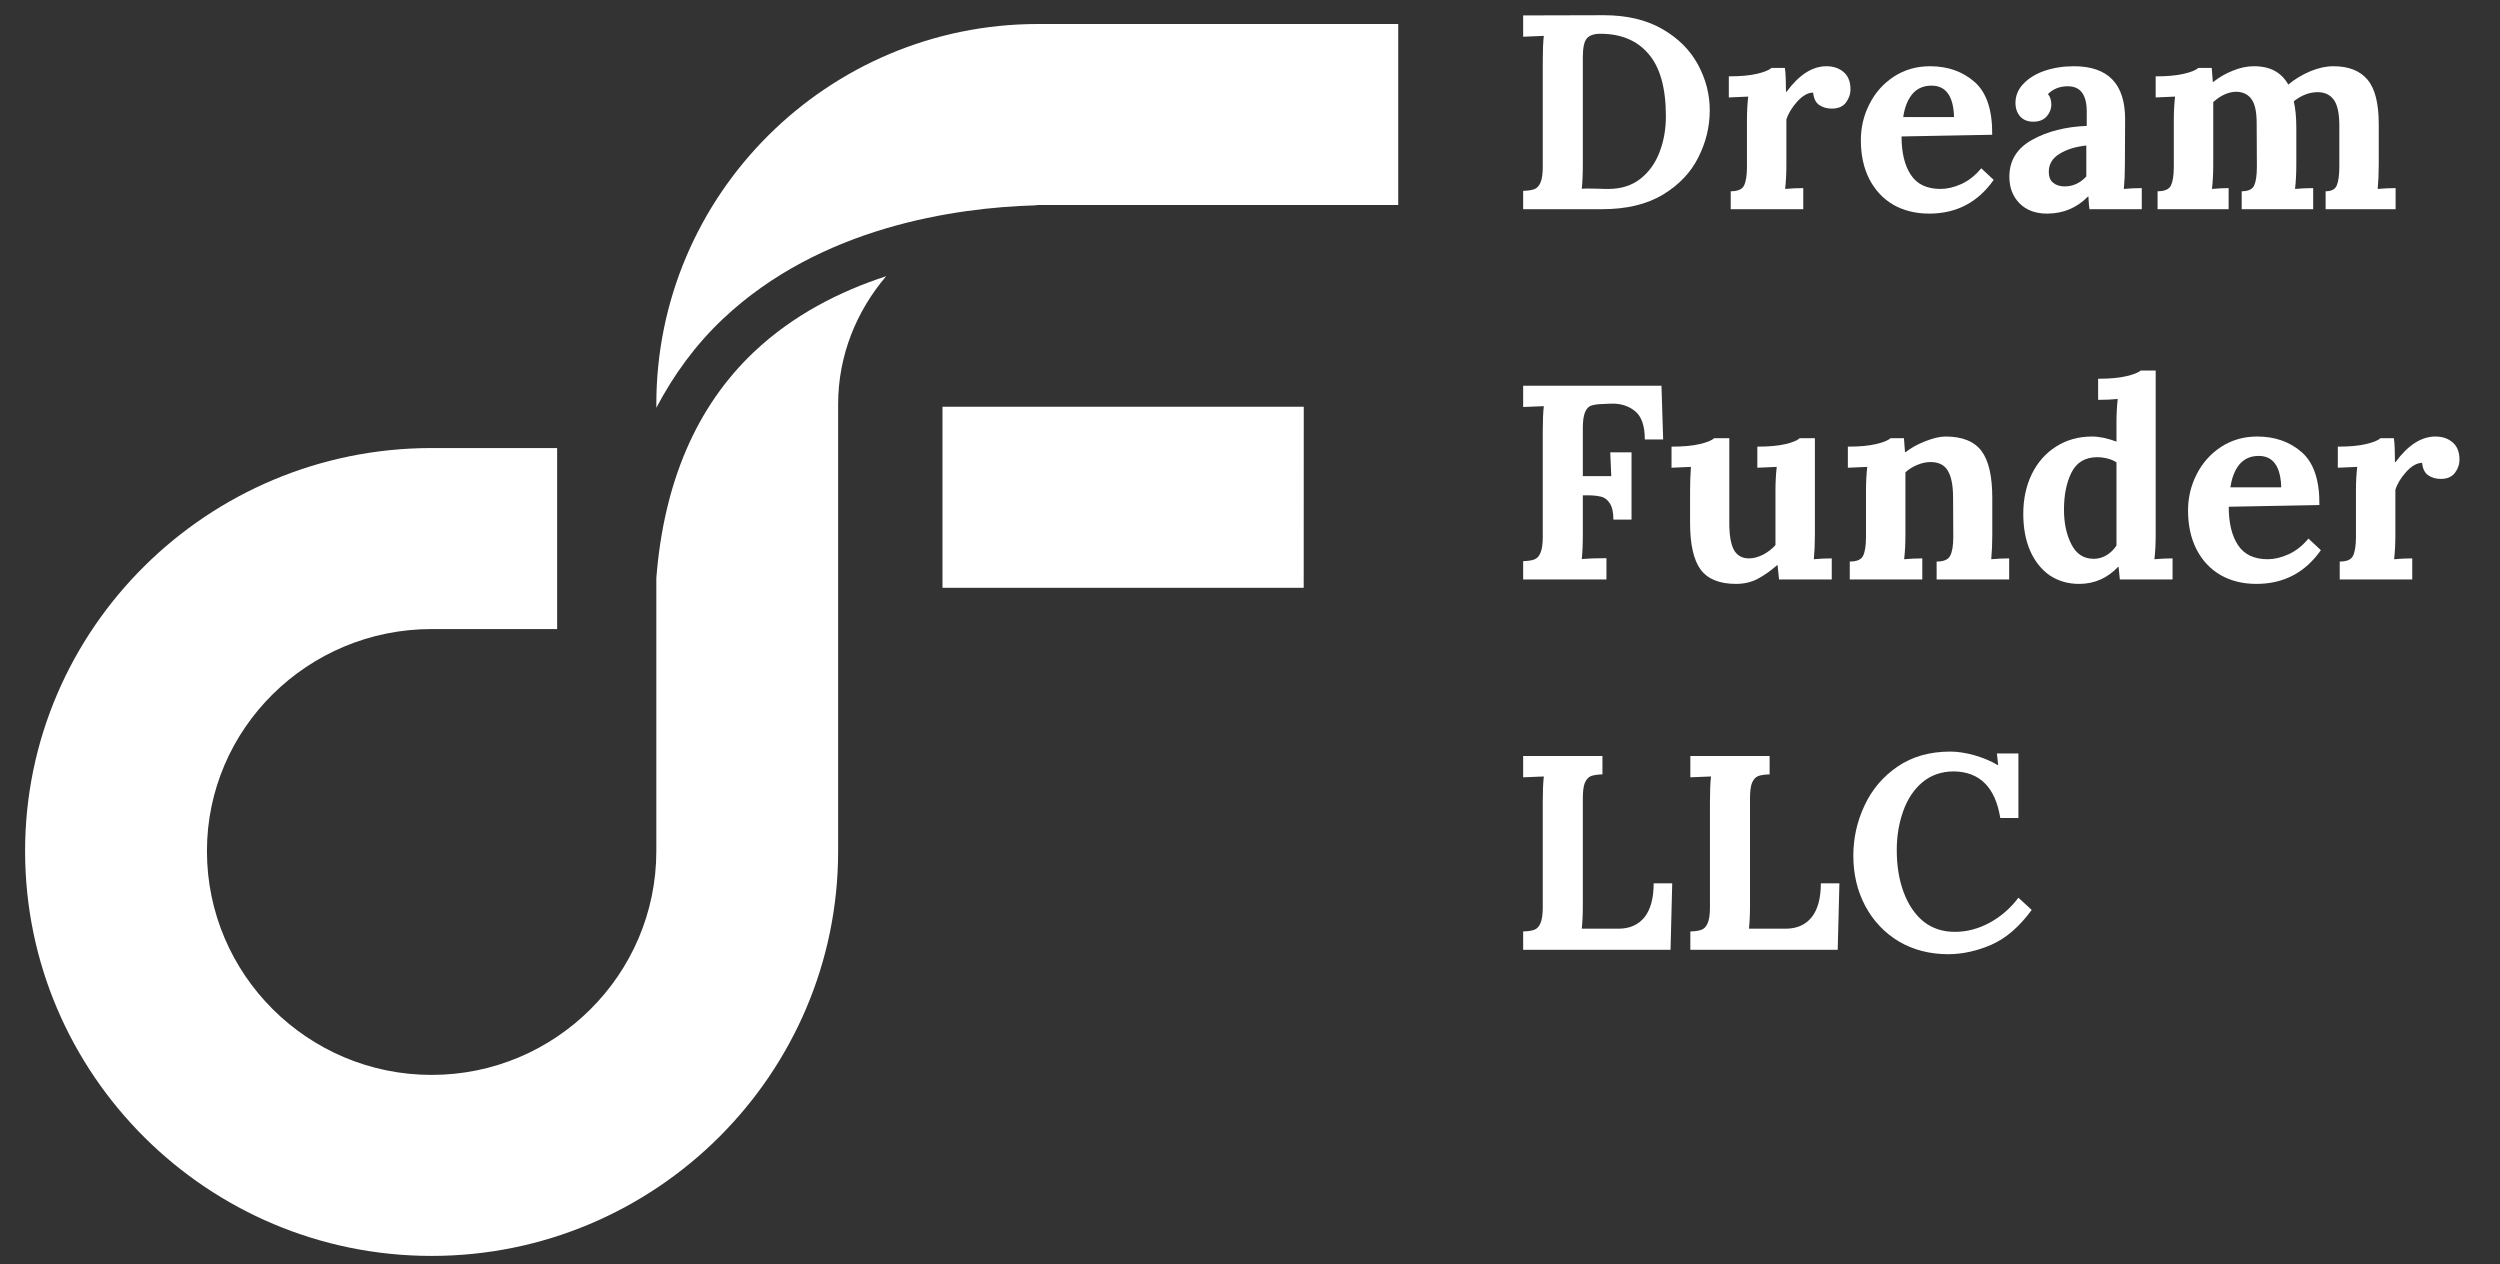
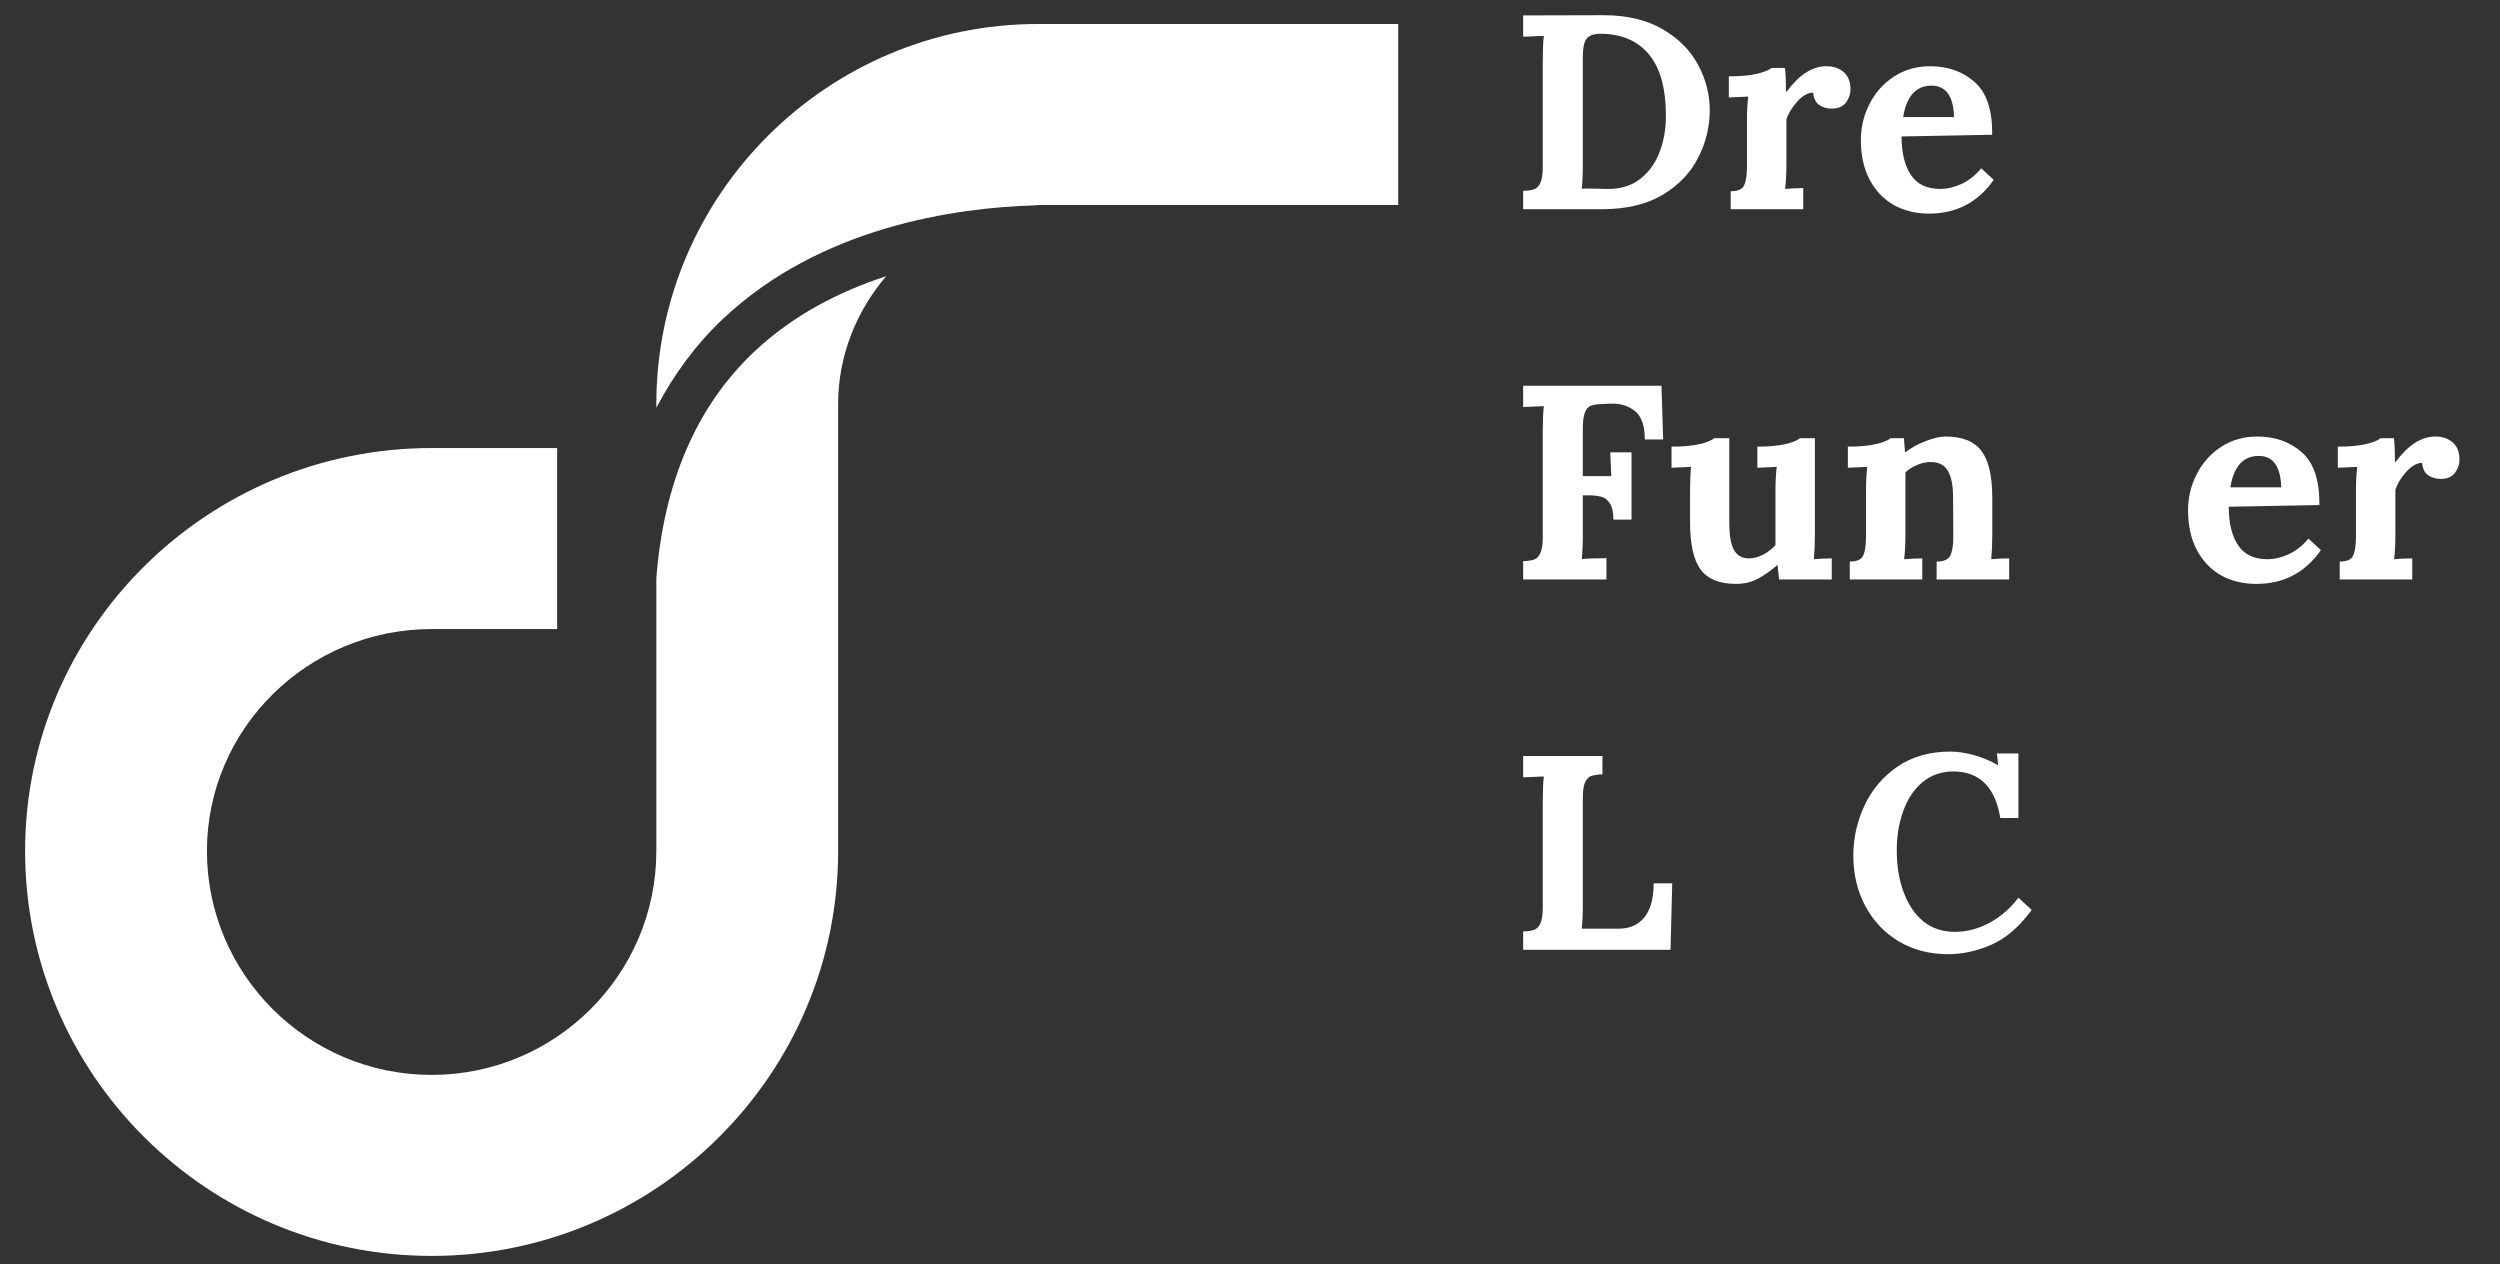
<svg xmlns="http://www.w3.org/2000/svg" width="1582" zoomAndPan="magnify" viewBox="0 0 1186.5 600" height="800" preserveAspectRatio="xMidYMid meet" version="1.0">
  <rect x="0" y="0" width="1186.5" height="600" fill="#333333" stroke="none" />
-   <path fill="#ffffff" d="M 618.738 278.957 L 447.309 278.957 L 447.309 193.027 L 618.766 193.027 Z M 618.738 278.957 " fill-opacity="1" fill-rule="nonzero" />
  <path fill="#ffffff" d="M 357.801 167.062 C 330.434 192.98 315.051 229.078 311.496 274.355 L 311.496 403.91 C 311.496 462.5 263.668 510.152 204.855 510.152 C 146.043 510.152 98.215 462.5 98.215 403.91 C 98.215 345.824 146.043 298.547 204.855 298.547 L 264.418 298.547 L 264.418 212.641 L 204.855 212.641 C 98.465 212.641 11.91 298.445 11.91 403.91 C 11.91 509.879 98.465 596.059 204.855 596.059 C 311.223 596.059 397.777 509.879 397.777 403.938 L 397.777 191.828 C 397.777 168.59 406.559 147.551 420.566 131.09 C 398.625 138.246 376.363 149.477 357.777 167.09 " fill-opacity="1" fill-rule="nonzero" />
  <path fill="#ffffff" d="M 492.66 11.391 C 392.773 11.391 311.496 92.34 311.496 191.828 L 311.496 193.531 C 319.801 177.746 330.16 163.586 343.043 151.402 C 389.547 107.5 453.738 98.594 490.961 97.469 C 491.559 97.469 492.109 97.293 492.688 97.293 L 663.594 97.293 L 663.594 11.391 Z M 492.66 11.391 " fill-opacity="1" fill-rule="nonzero" />
  <path fill="#ffffff" d="M 722.891 90.574 C 725.219 90.523 726.996 90.246 728.195 89.773 C 729.445 89.32 730.422 88.27 731.098 86.672 C 731.824 85.07 732.199 82.566 732.199 79.164 L 732.199 28.832 C 732.199 23.98 732.348 20.027 732.699 17.027 L 722.891 17.426 L 722.891 7.32 L 761.117 7.219 C 772.047 7.219 781.277 9.398 788.832 13.723 C 796.438 18.078 802.09 23.707 805.844 30.637 C 809.57 37.516 811.449 44.742 811.449 52.348 C 811.449 60.102 809.645 67.531 806.043 74.664 C 802.492 81.816 796.887 87.723 789.234 92.375 C 781.555 96.977 771.949 99.277 760.414 99.277 L 722.891 99.277 Z M 763.219 89.672 C 769.348 89.672 774.449 88.07 778.527 84.867 C 782.652 81.617 785.68 77.363 787.633 72.16 C 789.633 66.957 790.633 61.305 790.633 55.152 C 790.633 41.816 787.883 31.984 782.43 25.633 C 777.027 19.227 769.371 16.027 759.516 16.027 C 756.512 16.027 754.363 16.777 753.109 18.227 C 751.836 19.703 751.211 22.68 751.211 27.133 L 751.211 77.766 C 751.211 82.645 751.035 86.57 750.711 89.57 C 751.16 89.523 752.012 89.473 753.211 89.473 L 758.812 89.57 C 759.941 89.648 761.414 89.672 763.219 89.672 Z M 763.219 89.672 " fill-opacity="1" fill-rule="nonzero" />
  <path fill="#ffffff" d="M 821.402 90.773 C 824.73 90.773 826.828 89.871 827.707 88.07 C 828.633 86.219 829.105 83.219 829.105 79.066 L 829.105 56.953 C 829.105 53.023 829.305 49.32 829.707 45.844 L 820.5 46.246 L 820.5 36.238 C 825.953 36.238 830.406 35.84 833.809 35.039 C 837.262 34.238 839.562 33.312 840.715 32.234 L 847.117 32.234 C 847.316 33.586 847.441 35.312 847.52 37.438 C 847.566 39.516 847.617 41.543 847.617 43.543 L 847.918 43.543 C 853.848 35.488 860.152 31.434 866.828 31.434 C 870.156 31.434 872.883 32.387 875.035 34.238 C 877.16 36.113 878.238 38.816 878.238 42.344 C 878.238 44.695 877.488 46.82 876.035 48.746 C 874.559 50.621 872.332 51.547 869.332 51.547 C 867.129 51.547 865.152 50.996 863.43 49.848 C 861.75 48.723 860.777 46.746 860.527 43.941 C 858.051 43.941 855.523 45.395 852.922 48.246 C 850.371 51.121 848.668 53.949 847.816 56.75 L 847.816 78.164 C 847.816 82.367 847.617 86.219 847.219 89.672 C 850.07 89.422 852.945 89.273 855.824 89.273 L 855.824 99.277 L 821.402 99.277 Z M 821.402 90.773 " fill-opacity="1" fill-rule="nonzero" />
  <path fill="#ffffff" d="M 915.582 101.379 C 909.176 101.379 903.5 99.98 898.57 97.176 C 893.691 94.324 889.891 90.246 887.164 84.969 C 884.488 79.715 883.16 73.562 883.16 66.559 C 883.16 60.43 884.512 54.699 887.266 49.348 C 889.992 43.941 893.867 39.617 898.871 36.34 C 903.875 33.086 909.578 31.434 915.98 31.434 C 924.438 31.434 931.516 33.938 937.195 38.941 C 942.848 43.941 945.625 52.297 945.5 63.957 L 902.473 64.758 C 902.473 72.438 903.926 78.516 906.875 82.969 C 909.805 87.445 914.504 89.672 920.984 89.672 C 924.035 89.672 927.312 88.922 930.793 87.371 C 934.316 85.77 937.496 83.27 940.297 79.867 L 946.199 85.371 C 938.723 96.051 928.516 101.379 915.582 101.379 Z M 927.391 55.551 C 927.113 45.621 923.535 40.641 916.684 40.641 C 912.879 40.641 909.828 41.992 907.578 44.645 C 905.375 47.32 903.926 50.949 903.273 55.551 Z M 927.391 55.551 " fill-opacity="1" fill-rule="nonzero" />
-   <path fill="#ffffff" d="M 971.555 101.379 C 966 101.379 961.648 99.727 958.445 96.477 C 955.242 93.223 953.641 89.023 953.641 83.867 C 953.641 76.215 957.246 70.359 964.449 66.359 C 971.652 62.355 980.285 60.152 990.367 59.754 L 990.367 52.949 C 990.367 44.945 987.363 40.941 981.359 40.941 C 977.559 40.941 974.406 42.191 971.953 44.645 C 973.004 45.844 973.555 47.52 973.555 49.648 C 973.555 51.723 972.805 53.598 971.352 55.25 C 969.879 56.926 967.75 57.754 964.949 57.754 C 962.348 57.754 960.27 56.926 958.746 55.25 C 957.27 53.523 956.543 51.398 956.543 48.848 C 956.543 45.445 957.77 42.441 960.246 39.84 C 962.699 37.188 966.051 35.113 970.254 33.637 C 974.504 32.188 979.184 31.434 984.262 31.434 C 1000.473 31.434 1008.578 39.816 1008.578 56.551 L 1008.477 78.164 C 1008.477 82.367 1008.301 86.219 1007.977 89.672 C 1010.828 89.422 1013.68 89.273 1016.48 89.273 L 1016.48 99.277 L 991.668 99.277 C 991.465 98.152 991.289 96.152 991.164 93.273 L 990.965 93.273 C 985.613 98.68 979.16 101.379 971.555 101.379 Z M 979.859 88.473 C 983.785 88.473 987.215 86.922 990.164 83.77 L 990.164 69.059 C 985.012 69.609 980.758 70.934 977.355 73.062 C 974.004 75.137 972.355 77.965 972.355 81.566 C 972.355 83.918 973.055 85.645 974.457 86.77 C 975.906 87.922 977.707 88.473 979.859 88.473 Z M 979.859 88.473 " fill-opacity="1" fill-rule="nonzero" />
-   <path fill="#ffffff" d="M 1023.988 90.773 C 1027.312 90.773 1029.414 89.871 1030.289 88.07 C 1031.215 86.219 1031.691 83.219 1031.691 79.066 L 1031.691 56.953 C 1031.691 53.023 1031.891 49.32 1032.293 45.844 L 1023.086 46.246 L 1023.086 36.238 C 1028.539 36.238 1032.992 35.84 1036.395 35.039 C 1039.848 34.238 1042.148 33.312 1043.297 32.234 L 1049.703 32.234 C 1049.703 32.438 1049.852 34.637 1050.203 38.84 L 1050.504 38.84 C 1053.23 36.641 1056.309 34.887 1059.707 33.535 C 1063.109 32.137 1066.438 31.434 1069.715 31.434 C 1073.645 31.434 1076.945 32.188 1079.621 33.637 C 1082.273 35.113 1084.426 37.289 1086.027 40.141 C 1089.152 37.539 1092.629 35.438 1096.434 33.836 C 1100.285 32.234 1103.961 31.434 1107.438 31.434 C 1114.695 31.434 1120.098 33.586 1123.648 37.84 C 1127.176 42.043 1128.953 49.047 1128.953 58.852 L 1128.953 78.164 C 1128.953 82.367 1128.777 86.219 1128.453 89.672 C 1131.254 89.422 1134.082 89.273 1136.957 89.273 L 1136.957 99.277 L 1103.738 99.277 L 1103.738 90.773 C 1106.539 90.773 1108.289 89.848 1109.039 87.973 C 1109.84 86.043 1110.242 83.066 1110.242 79.066 L 1110.242 58.953 C 1110.164 53.426 1109.266 49.523 1107.539 47.246 C 1105.789 44.918 1103.262 43.742 1099.934 43.742 C 1096.059 43.742 1092.281 45.195 1088.629 48.047 C 1089.426 51.523 1089.828 55.699 1089.828 60.555 L 1089.828 78.164 C 1089.828 82.367 1089.629 86.219 1089.227 89.672 C 1092.027 89.422 1094.883 89.273 1097.832 89.273 L 1097.832 99.277 L 1063.91 99.277 L 1063.91 90.773 C 1066.965 90.773 1068.941 89.871 1069.816 88.07 C 1070.664 86.219 1071.117 83.219 1071.117 79.066 L 1071.016 58.551 C 1071.016 53.148 1070.215 49.348 1068.613 47.145 C 1067.062 44.895 1064.711 43.691 1061.512 43.543 C 1057.707 43.543 1054.004 45.195 1050.402 48.445 L 1050.402 78.164 C 1050.402 82.367 1050.203 86.219 1049.801 89.672 C 1052.656 89.422 1055.305 89.273 1057.707 89.273 L 1057.707 99.277 L 1023.988 99.277 Z M 1023.988 90.773 " fill-opacity="1" fill-rule="nonzero" />
  <path fill="#ffffff" d="M 722.891 266.312 C 725.219 266.262 726.996 265.988 728.195 265.512 C 729.445 265.062 730.422 264.012 731.098 262.41 C 731.824 260.809 732.199 258.309 732.199 254.906 L 732.199 204.574 C 732.199 199.719 732.348 195.766 732.699 192.766 L 722.891 193.164 L 722.891 183.059 L 788.531 183.059 L 789.332 208.574 L 780.629 208.574 C 780.629 202.047 779.051 197.543 775.926 195.066 C 772.848 192.617 769.121 191.441 764.719 191.566 L 760.016 191.766 C 757.938 191.84 756.262 192.117 755.012 192.566 C 753.812 193.039 752.859 194.117 752.211 195.766 C 751.535 197.445 751.211 199.922 751.211 203.172 L 751.211 225.988 L 764.719 225.988 C 764.645 224.859 764.469 221.082 764.219 214.68 L 774.324 214.68 L 774.324 246.598 L 765.719 246.598 C 765.719 243.148 765.145 240.57 764.016 238.895 C 762.941 237.168 761.516 236.094 759.715 235.691 C 757.914 235.242 755.613 235.043 752.809 235.094 L 751.211 235.094 L 751.211 253.504 C 751.211 258.383 751.035 262.309 750.711 265.312 C 753.512 265.062 757.414 264.91 762.418 264.91 L 762.418 275.016 L 722.891 275.016 Z M 722.891 266.312 " fill-opacity="1" fill-rule="nonzero" />
  <path fill="#ffffff" d="M 823.926 277.117 C 816.121 277.117 810.516 274.867 807.113 270.312 C 803.762 265.711 802.109 258.309 802.109 248.102 L 802.109 232.992 C 802.109 229.34 802.234 225.535 802.512 221.582 L 793.305 221.984 L 793.305 211.977 C 798.758 211.977 803.211 211.578 806.613 210.777 C 810.066 209.977 812.367 209.051 813.52 207.977 L 820.723 207.977 L 820.723 248.199 C 820.723 254.004 821.449 258.281 822.926 261.008 C 824.449 263.684 826.828 265.012 830.027 265.012 C 832.23 265.012 834.48 264.41 836.832 263.211 C 839.16 261.961 841.086 260.457 842.637 258.707 L 842.637 232.992 C 842.637 228.863 842.836 225.062 843.238 221.582 L 834.031 221.984 L 834.031 211.977 C 839.484 211.977 843.938 211.578 847.34 210.777 C 850.742 209.977 852.992 209.051 854.145 207.977 L 861.348 207.977 L 861.348 253.902 C 861.348 258.105 861.172 261.961 860.848 265.41 C 863.648 265.16 866.477 265.012 869.352 265.012 L 869.352 275.016 L 844.336 275.016 L 843.637 268.215 L 843.438 268.215 C 840.234 271.016 837.082 273.215 834.031 274.816 C 831.027 276.344 827.652 277.117 823.926 277.117 Z M 823.926 277.117 " fill-opacity="1" fill-rule="nonzero" />
  <path fill="#ffffff" d="M 877.898 266.512 C 881.227 266.512 883.324 265.613 884.203 263.809 C 885.129 261.961 885.602 258.957 885.602 254.805 L 885.602 232.691 C 885.602 228.762 885.801 225.062 886.203 221.582 L 876.996 221.984 L 876.996 211.977 C 882.449 211.977 886.902 211.578 890.305 210.777 C 893.758 209.977 896.059 209.051 897.211 207.977 L 903.613 207.977 C 903.613 208.176 903.766 210.375 904.113 214.578 L 904.414 214.578 C 906.941 212.578 910.066 210.852 913.82 209.375 C 917.547 207.926 920.727 207.176 923.328 207.176 C 931.332 207.176 937.035 209.477 940.438 214.078 C 943.84 218.633 945.539 226.035 945.539 236.293 L 945.539 253.902 C 945.539 258.105 945.363 261.961 945.039 265.41 C 947.891 265.16 950.742 265.012 953.547 265.012 L 953.547 275.016 L 919.125 275.016 L 919.125 266.512 C 922.449 266.512 924.578 265.613 925.527 263.809 C 926.527 261.961 927.027 258.957 927.027 254.805 L 926.93 236.094 C 926.93 230.363 926.078 226.137 924.426 223.387 C 922.824 220.66 920.074 219.281 916.223 219.281 C 914.145 219.281 912.02 219.758 909.816 220.684 C 907.617 221.633 905.766 222.785 904.312 224.184 L 904.312 253.902 C 904.312 258.105 904.113 261.961 903.715 265.41 C 906.566 265.16 909.441 265.012 912.32 265.012 L 912.32 275.016 L 877.898 275.016 Z M 877.898 266.512 " fill-opacity="1" fill-rule="nonzero" />
-   <path fill="#ffffff" d="M 986.766 277.117 C 981.488 277.117 976.859 275.77 972.859 273.117 C 968.906 270.391 965.805 266.512 963.551 261.508 C 961.352 256.457 960.25 250.578 960.25 243.898 C 960.25 236.895 961.574 230.641 964.254 225.086 C 966.98 219.484 970.809 215.129 975.762 211.977 C 980.762 208.777 986.469 207.176 992.871 207.176 C 996.273 207.176 1000.125 207.977 1004.477 209.578 L 1004.477 200.871 C 1004.477 196.668 1004.68 192.84 1005.078 189.363 C 1002.125 189.641 999.023 189.766 995.773 189.766 L 995.773 179.758 C 1001.227 179.758 1005.68 179.355 1009.082 178.559 C 1012.531 177.758 1014.836 176.855 1015.984 175.855 L 1023.09 175.855 L 1023.09 253.902 C 1023.09 258.105 1022.891 261.961 1022.488 265.41 C 1025.418 265.16 1028.293 265.012 1031.094 265.012 L 1031.094 275.016 L 1006.078 275.016 L 1005.48 269.012 L 1005.277 269.012 C 1000.125 274.418 993.973 277.117 986.766 277.117 Z M 993.672 265.211 C 995.797 265.211 997.824 264.66 999.773 263.512 C 1001.703 262.309 1003.277 260.785 1004.477 258.906 L 1004.477 219.484 C 1003.527 218.758 1002.203 218.156 1000.477 217.68 C 998.723 217.23 996.973 216.98 995.172 216.98 C 989.57 217.055 985.566 219.457 983.164 224.184 C 980.762 228.938 979.562 234.844 979.562 241.898 C 979.562 248.25 980.715 253.703 983.066 258.309 C 985.391 262.91 988.918 265.211 993.672 265.211 Z M 993.672 265.211 " fill-opacity="1" fill-rule="nonzero" />
  <path fill="#ffffff" d="M 1070.867 277.117 C 1064.461 277.117 1058.785 275.719 1053.855 272.918 C 1048.977 270.062 1045.176 265.988 1042.449 260.707 C 1039.773 255.453 1038.445 249.301 1038.445 242.297 C 1038.445 236.168 1039.797 230.438 1042.547 225.086 C 1045.273 219.684 1049.152 215.355 1054.156 212.078 C 1059.16 208.824 1064.863 207.176 1071.266 207.176 C 1079.723 207.176 1086.801 209.676 1092.48 214.68 C 1098.133 219.684 1100.91 228.039 1100.785 239.695 L 1057.758 240.496 C 1057.758 248.176 1059.207 254.254 1062.16 258.707 C 1065.086 263.184 1069.789 265.41 1076.27 265.41 C 1079.32 265.41 1082.598 264.66 1086.074 263.109 C 1089.602 261.508 1092.781 259.008 1095.582 255.605 L 1101.484 261.109 C 1094.004 271.789 1083.801 277.117 1070.867 277.117 Z M 1082.672 231.289 C 1082.398 221.359 1078.82 216.379 1071.969 216.379 C 1068.164 216.379 1065.113 217.73 1062.859 220.383 C 1060.66 223.059 1059.207 226.688 1058.559 231.289 Z M 1082.672 231.289 " fill-opacity="1" fill-rule="nonzero" />
  <path fill="#ffffff" d="M 1110.43 266.512 C 1113.754 266.512 1115.855 265.613 1116.73 263.809 C 1117.656 261.961 1118.133 258.957 1118.133 254.805 L 1118.133 232.691 C 1118.133 228.762 1118.332 225.062 1118.734 221.582 L 1109.527 221.984 L 1109.527 211.977 C 1114.98 211.977 1119.434 211.578 1122.836 210.777 C 1126.289 209.977 1128.59 209.051 1129.738 207.977 L 1136.145 207.977 C 1136.344 209.324 1136.469 211.051 1136.543 213.18 C 1136.594 215.254 1136.645 217.281 1136.645 219.281 L 1136.945 219.281 C 1142.875 211.227 1149.176 207.176 1155.855 207.176 C 1159.184 207.176 1161.91 208.125 1164.062 209.977 C 1166.188 211.852 1167.266 214.555 1167.266 218.082 C 1167.266 220.434 1166.512 222.559 1165.062 224.484 C 1163.586 226.363 1161.359 227.289 1158.359 227.289 C 1156.156 227.289 1154.18 226.738 1152.453 225.586 C 1150.777 224.461 1149.801 222.484 1149.551 219.684 C 1147.074 219.684 1144.551 221.133 1141.949 223.984 C 1139.395 226.863 1137.695 229.688 1136.844 232.492 L 1136.844 253.902 C 1136.844 258.105 1136.645 261.961 1136.246 265.41 C 1139.098 265.16 1141.973 265.012 1144.848 265.012 L 1144.848 275.016 L 1110.43 275.016 Z M 1110.43 266.512 " fill-opacity="1" fill-rule="nonzero" />
  <path fill="#ffffff" d="M 722.891 442.059 C 725.219 442.008 726.996 441.73 728.195 441.258 C 729.445 440.809 730.422 439.758 731.098 438.156 C 731.824 436.555 732.199 434.051 732.199 430.648 L 732.199 380.32 C 732.199 375.465 732.348 371.512 732.699 368.512 L 722.891 368.91 L 722.891 358.805 L 760.516 358.805 L 760.516 367.512 C 758.164 367.586 756.363 367.859 755.113 368.312 C 753.91 368.785 752.934 369.812 752.211 371.414 C 751.535 373.016 751.211 375.516 751.211 378.918 L 751.211 429.25 C 751.211 434.004 751.035 437.828 750.711 440.758 L 768.32 440.758 C 773.574 440.707 777.652 438.855 780.527 435.254 C 783.379 431.602 784.832 426.246 784.832 419.242 L 793.637 419.242 L 792.836 450.762 L 722.891 450.762 Z M 722.891 442.059 " fill-opacity="1" fill-rule="nonzero" />
-   <path fill="#ffffff" d="M 802.238 442.059 C 804.562 442.008 806.34 441.73 807.539 441.258 C 808.793 440.809 809.766 439.758 810.441 438.156 C 811.168 436.555 811.543 434.051 811.543 430.648 L 811.543 380.32 C 811.543 375.465 811.695 371.512 812.043 368.512 L 802.238 368.91 L 802.238 358.805 L 839.859 358.805 L 839.859 367.512 C 837.508 367.586 835.707 367.859 834.457 368.312 C 833.258 368.785 832.281 369.812 831.555 371.414 C 830.879 373.016 830.555 375.516 830.555 378.918 L 830.555 429.25 C 830.555 434.004 830.379 437.828 830.055 440.758 L 847.668 440.758 C 852.918 440.707 856.996 438.855 859.875 435.254 C 862.727 431.602 864.176 426.246 864.176 419.242 L 872.98 419.242 L 872.18 450.762 L 802.238 450.762 Z M 802.238 442.059 " fill-opacity="1" fill-rule="nonzero" />
  <path fill="#ffffff" d="M 924.617 452.863 C 915.812 452.863 907.957 450.812 901.102 446.762 C 894.297 442.633 888.996 437.004 885.191 429.852 C 881.441 422.719 879.59 414.816 879.59 406.137 C 879.59 397.805 881.34 389.875 884.891 382.32 C 888.418 374.715 893.648 368.562 900.602 363.809 C 907.531 359.082 915.859 356.703 925.617 356.703 C 929.07 356.703 932.848 357.277 936.926 358.406 C 940.977 359.555 944.73 361.105 948.133 363.109 L 948.332 363.109 L 947.73 357.605 L 957.938 357.605 L 957.938 388.223 L 949.332 388.223 C 946.98 373.691 939.652 366.309 927.32 366.109 C 921.441 366.109 916.438 367.859 912.309 371.312 C 908.23 374.789 905.203 379.395 903.203 385.121 C 901.203 390.801 900.203 396.902 900.203 403.434 C 900.203 410.988 901.301 417.691 903.504 423.547 C 905.703 429.426 908.832 434.027 912.91 437.355 C 917.035 440.633 922.016 442.258 927.82 442.258 C 933.422 442.258 938.875 440.832 944.23 437.953 C 949.633 435.027 954.184 431.051 957.938 426.047 L 964.242 431.852 C 958.438 439.805 952.059 445.309 945.129 448.363 C 938.176 451.363 931.348 452.863 924.617 452.863 Z M 924.617 452.863 " fill-opacity="1" fill-rule="nonzero" />
</svg>